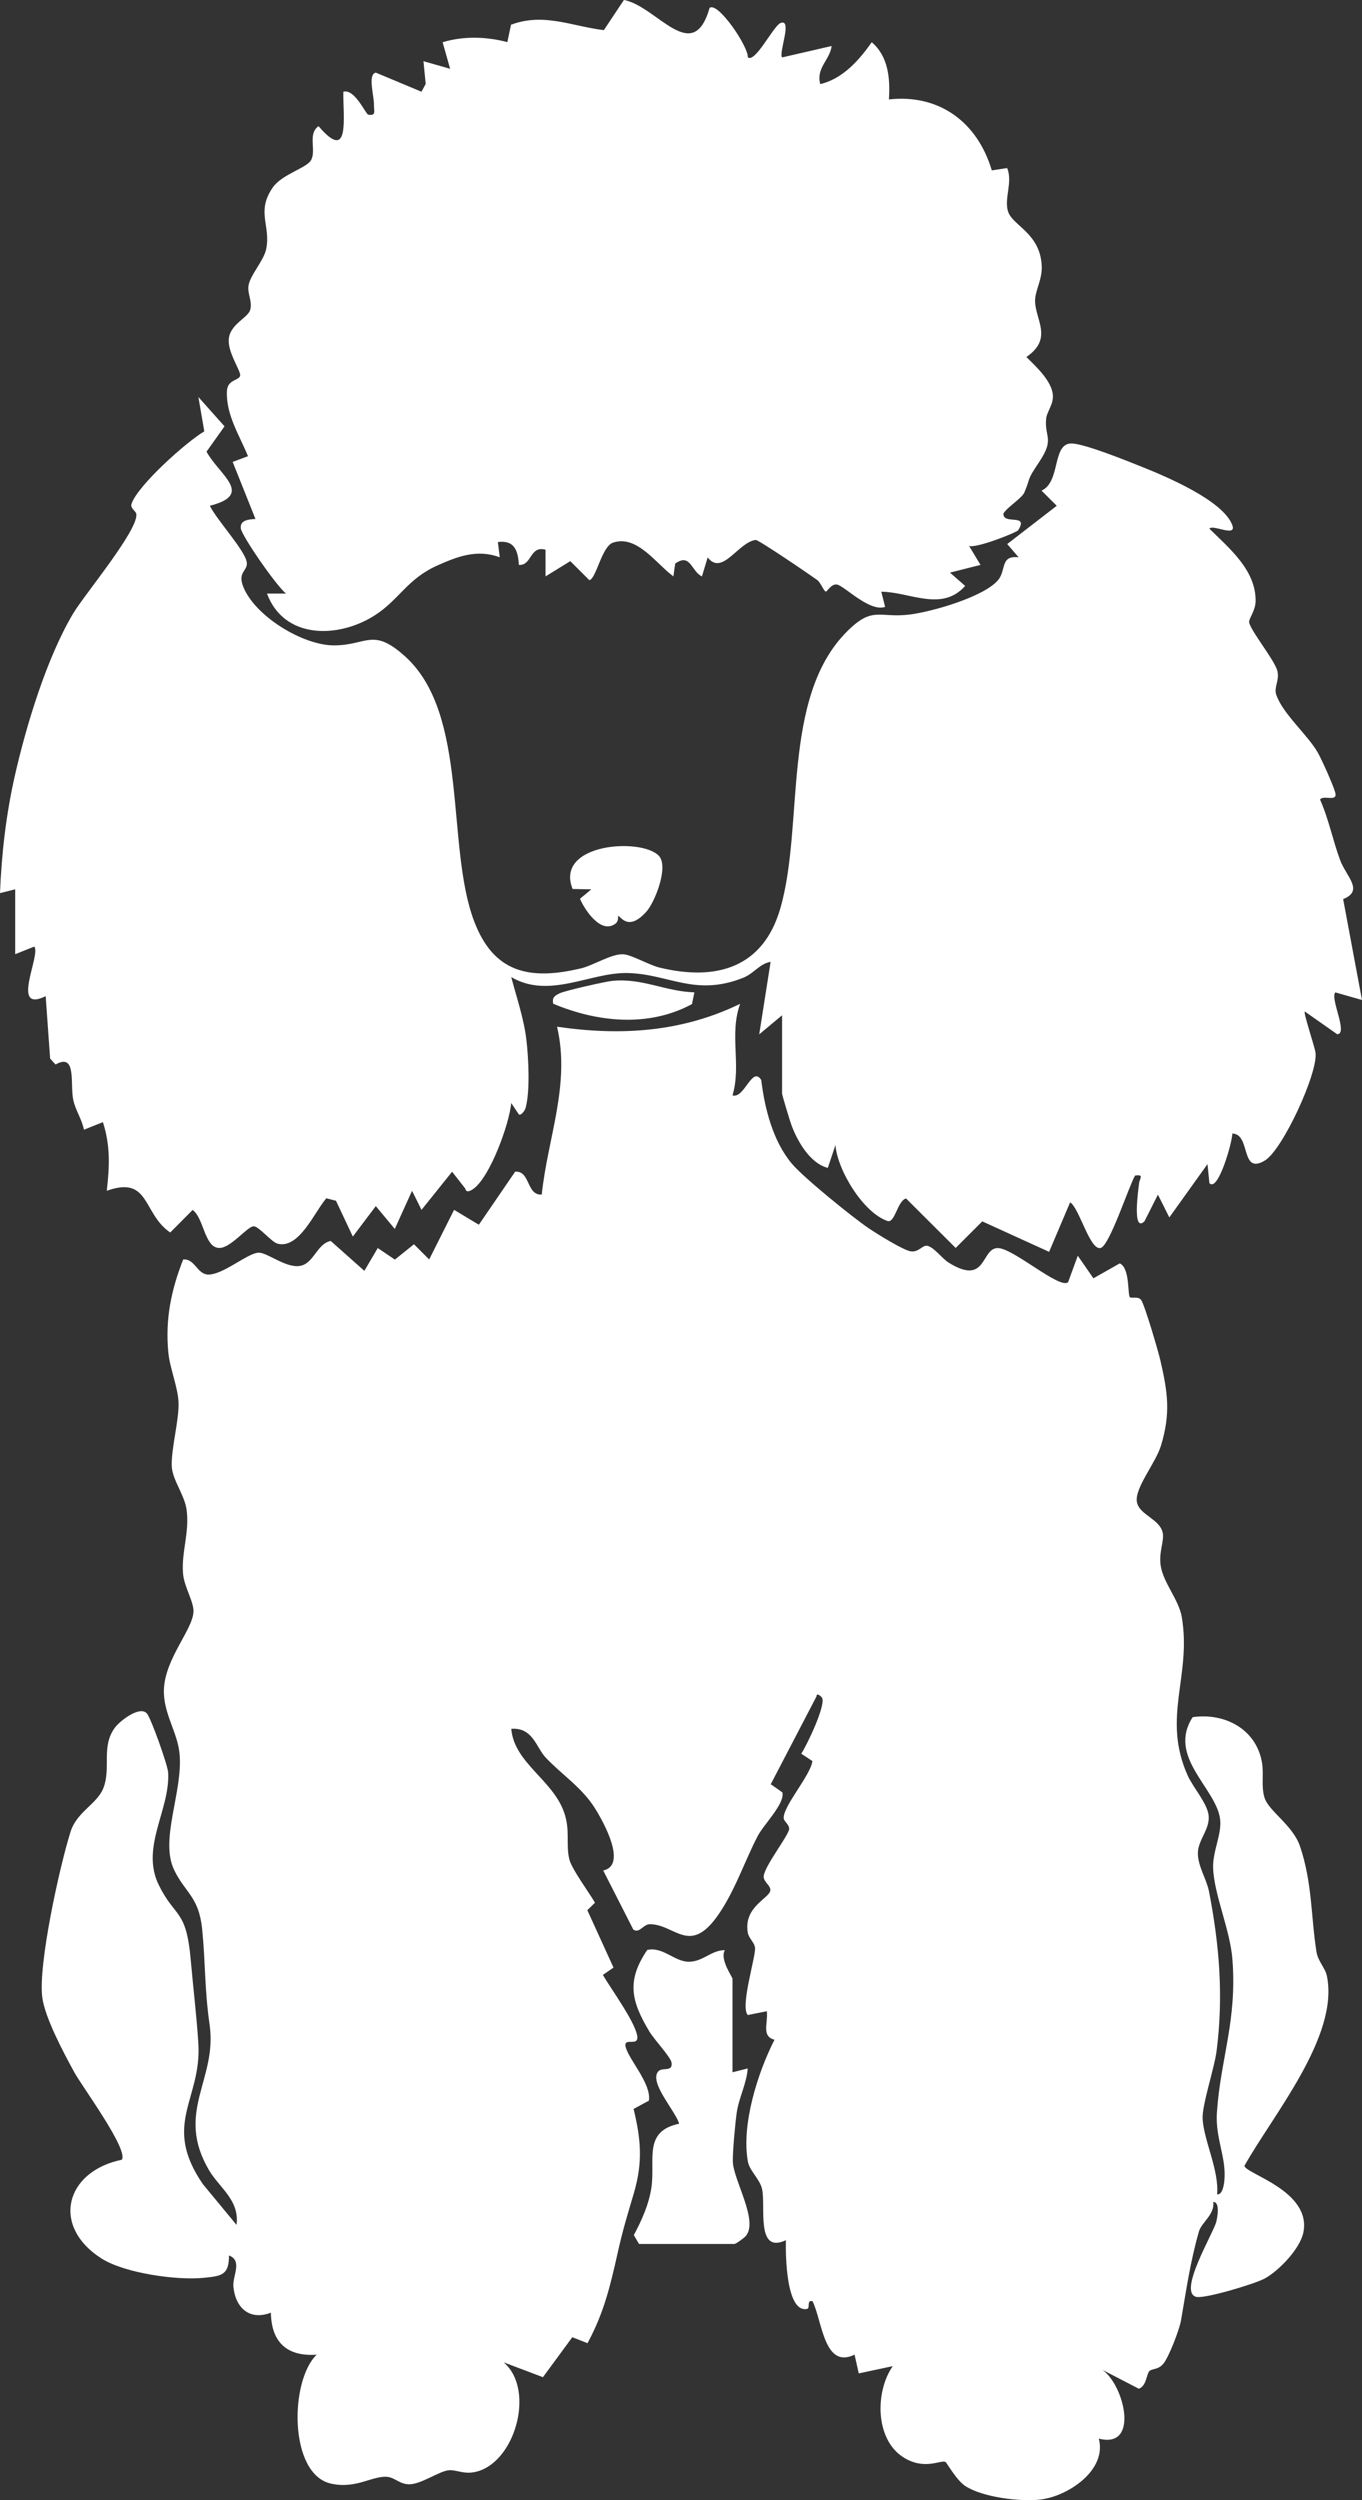
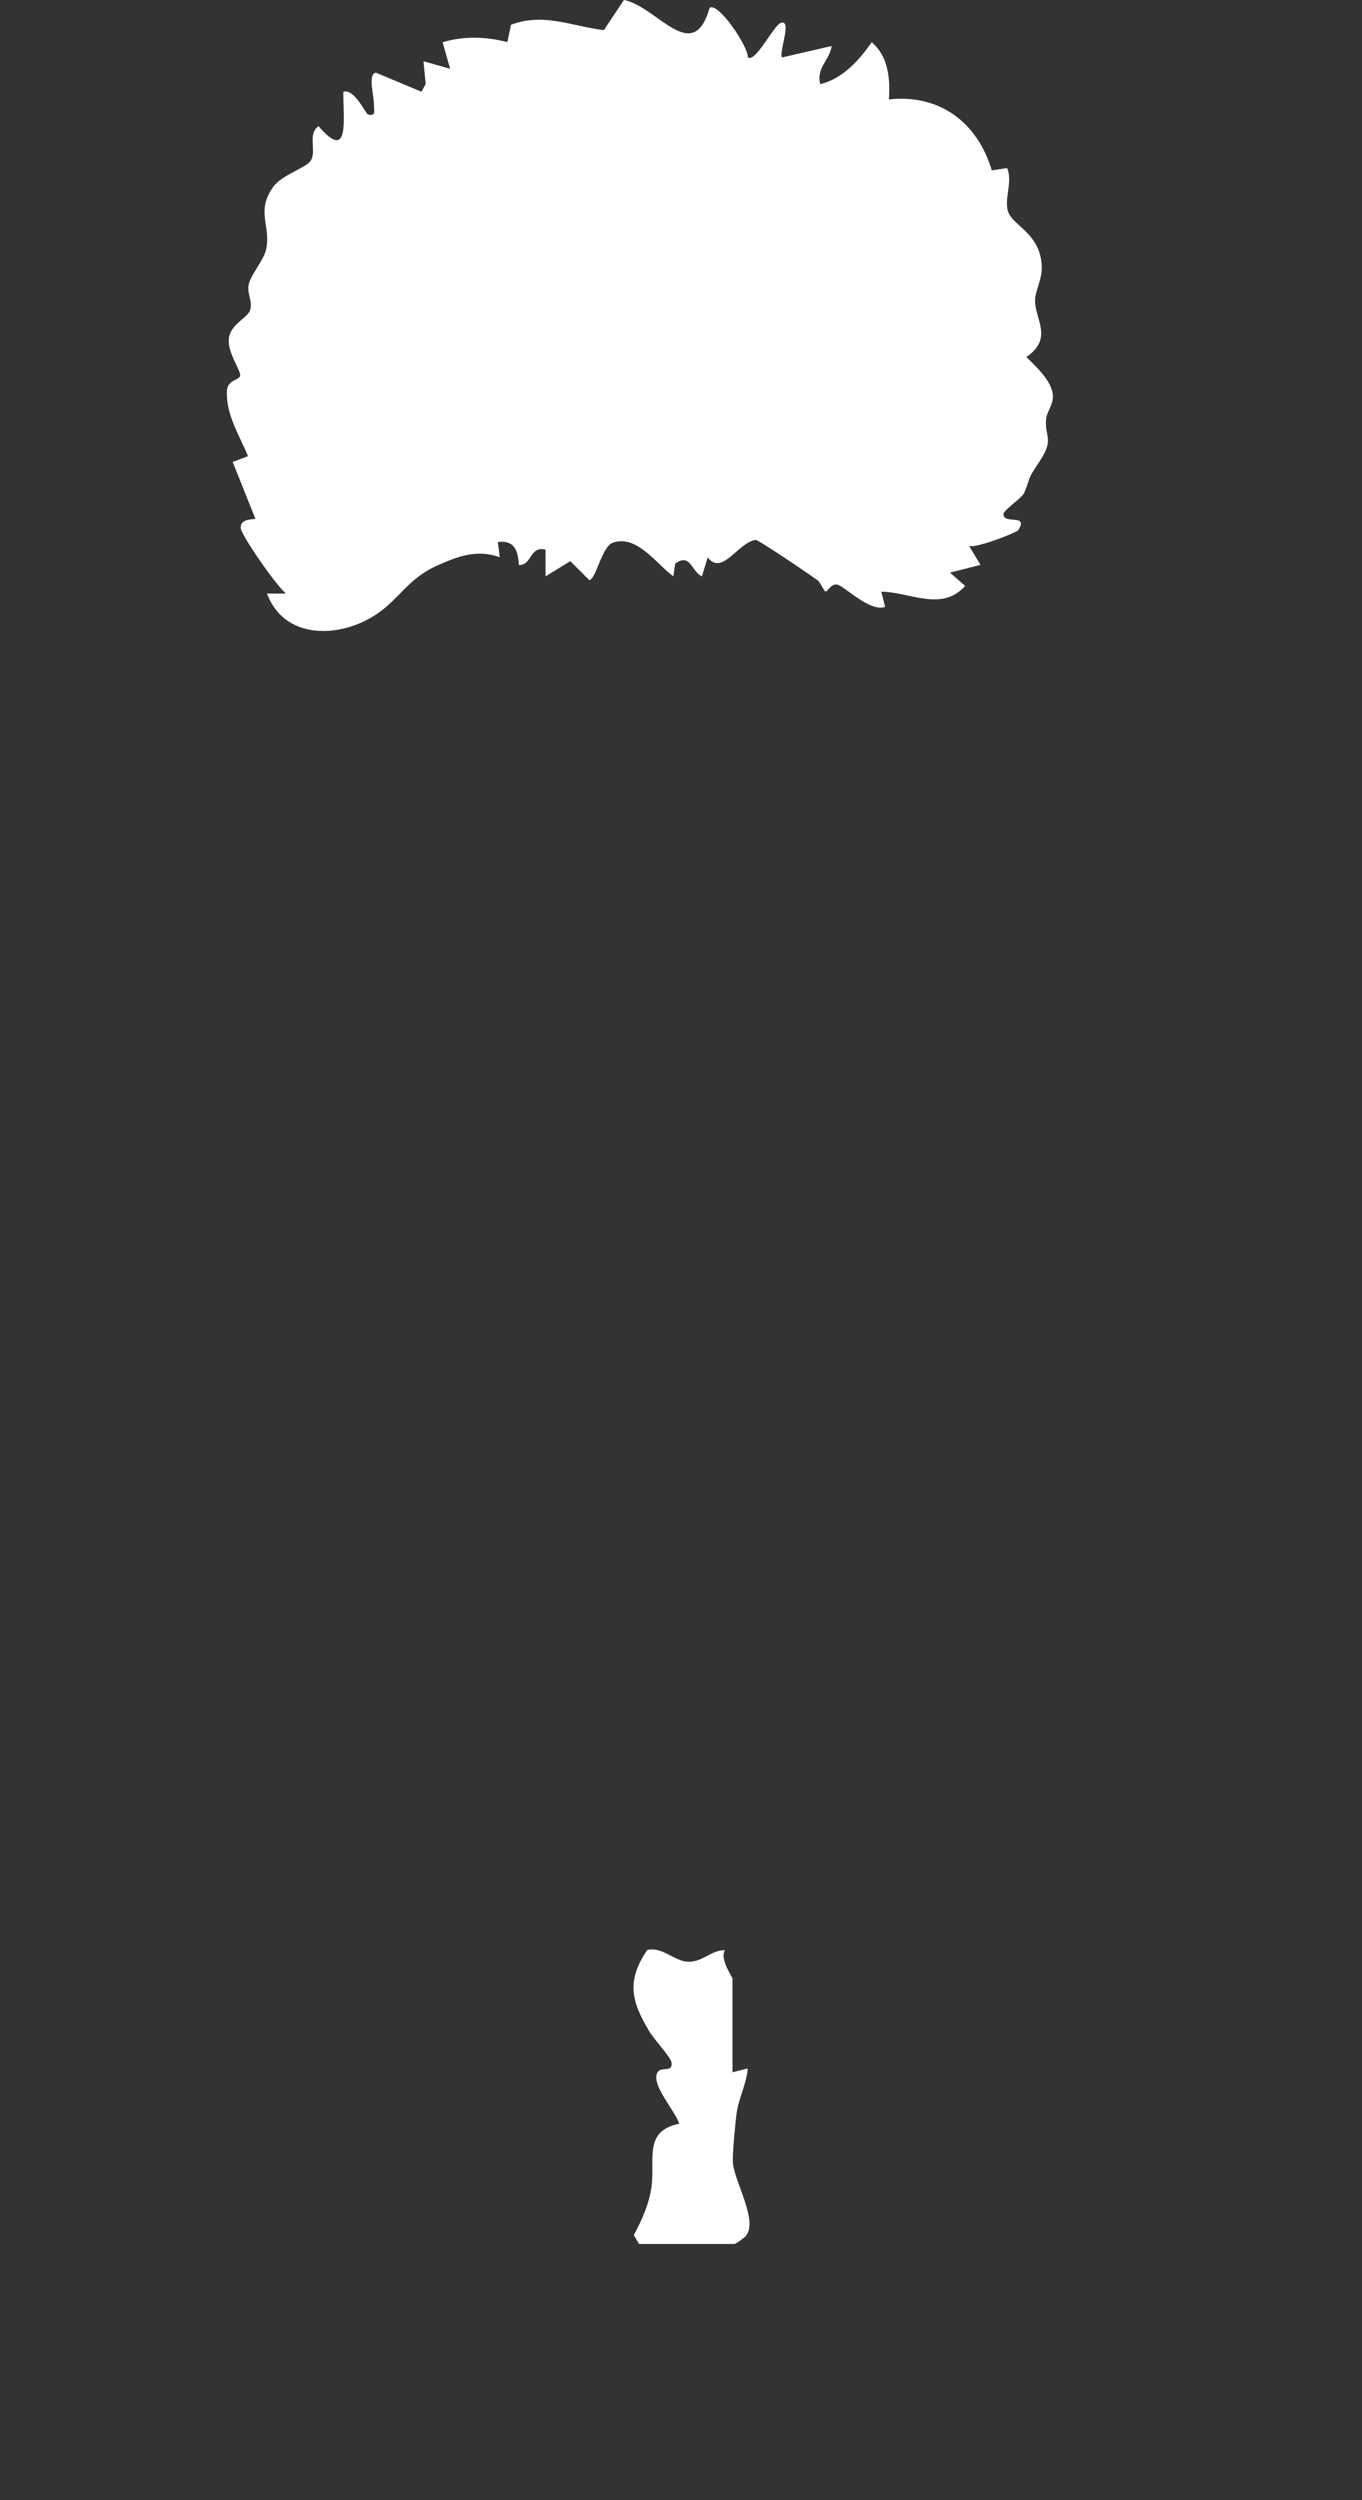
<svg xmlns="http://www.w3.org/2000/svg" id="Layer_1" data-name="Layer 1" viewBox="0 0 1352.63 2482.5">
  <rect x="0" y="0" width="1352.63" height="2482.5" fill="#333333" stroke="none" />
  <defs>
    <style>
      .cls-1 {
        fill: #fff;
      }
    </style>
  </defs>
-   <path class="cls-1" d="M735.03,996.73c-11,30.58,1.42,60.53-7.55,90.89,11.7,3.8,19.52-29.77,28.52-15.25,3.45,28.48,11.64,60.81,30.48,83.19,11.58,13.75,60,53.02,76.19,64,7.81,5.3,34.58,22.01,41.91,22.96,8.08,1.05,11.63-6.56,16.34-5.53,6.82,1.5,14.49,12.54,21.24,16.74,37.92,23.58,31.92-14.2,48.52-14.46,15.18-.42,61.38,41.08,70.07,33.92l9.62-26.33,15.52,22.43,26.18-14.84c10.3,4.84,7.61,30.99,10.06,33.62,1.31,1.41,8.24-1.16,11.11,2.66,3.44,4.57,16.98,50.67,19.08,59.77,7.38,31.98,10.46,52.57.65,84.99-5.16,17.03-25.94,41.71-23.97,55.47,1.91,13.38,23.22,17.08,25.79,31.43,1.44,8.05-4.13,18.85-2.08,32.28,2.6,17.08,18.02,33.68,20.96,51.09,9.89,58.64-20.02,99.29,5.79,157.13,5.26,11.79,19.63,27.78,20.87,39.88,1.37,13.41-10.44,24.09-10.71,36.88-.27,13.03,8.7,26.24,11.06,38.43,10.35,53.48,14.46,103.92,7.55,158.28-2.24,17.58-14.67,53.95-13.88,67.66,1.25,21.69,16.5,51.02,14.36,74.85,5.47.71,6.89-10.08,7.22-13.61,2.18-23.57-9.19-41.67-7.38-67.99,3.69-53.5,20.08-90.69,15.41-151.54-2.29-29.83-18.29-64.37-19.19-91.01-.55-16.45,8.68-33.39,6.99-48.05-3.59-31.11-52.89-61.95-27.29-101.63,31.71-4.53,62.87,11.65,68.77,44.69,2.11,11.81-.96,23.96,2.58,35.31,4.15,13.3,28.14,27.31,35.21,48.15,12.34,36.39,10.83,70.03,16.38,104.86,1.51,9.48,8.61,15.8,10.3,23.8,12.6,59.86-53.89,138.62-81.82,188.65.57,7.9,67.1,24.82,58.45,66.43-3.32,15.97-24.04,37.65-38.18,45.43-10.02,5.51-59.71,20.3-68.03,18.33-18.72-4.42,16.69-62.9,19.69-74.25.96-3.64,4.28-20.23-2.9-19.97,1.56,12.51-11.62,20.09-14.26,29.33-8.62,30.13-12.44,57.49-17.79,88.31-1.59,9.16-12.15,36.6-17.62,43.06-5.13,6.06-11.21,4.67-13.69,7.09-3.06,2.98-2.76,14.73-10.57,17.63l-36-18.68c21.86,15.65,36.7,78.73-3.76,68.18,8.38,31.71-31.25,57.69-58.73,60.61-20.18,2.14-56.61-2.41-73.72-13.44-8.89-5.73-18.42-23.17-19.76-23.95-4.45-2.58-21.03,8.89-42.3-4.93-27.69-17.99-27.69-65.04-10.11-90.25l-33.77,7.22-4.15-18.65c-30.25,14.79-32.04-33.17-41.7-52.99-6.39-1.72-1.93,6.97-5.61,7.65-20.9,3.88-21.27-54.82-20.9-68.3-29.84,14.14-20-32.77-23.56-50.3-2.1-10.33-12.39-18.21-14.13-27.55-6.77-36.46,9.64-88.44,26.38-121.16-13.3-3.47-6.23-16.64-7.63-28.32l-18.9,3.76c-7.74-8.29,7.81-57.2,7.21-66.46-.36-5.46-6.22-9.59-7.2-15.28-4.43-25.62,21.22-33.93,22.38-41.9.7-4.81-6.94-8.59-6.61-14,.6-9.94,24.28-39.9,25.28-46.81.62-4.29-5.02-7.59-5.35-10.67-1.26-11.69,26.33-42.15,28.49-57.02l-11.09-7.35c6.05-9.32,23.73-46.56,20.87-55-.5-1.47-5.8-6.36-5.76-1.83l-45.41,87.15,11.55,8.11c2.56,11.31-18.39,31.62-24.52,43.35-13.1,25.05-23.31,56.52-40.77,80.48-27.34,37.5-41.77,7.03-66.4,7.06-6.48,0-10.6,9.81-16.45,5.16l-29.79-58.48c24.26-5.2.16-48.64-8.6-62.39-12.96-20.34-32.5-32.71-48.66-49.86-9.27-9.84-12.68-30.11-34.07-28.41,2.8,33.54,40.61,50.27,52.22,82.25,6.75,18.59,1.62,31.98,5.51,47.54,2.39,9.55,19.61,32.81,25.42,42.86l-7.61,7.42,26,56.99-10.59,7.28c8.01,13.68,32.03,46.62,34.15,60.62,1.75,11.54-14.44.23-11.39,11.34,3.48,12.66,25.67,36.46,22.96,52.91l-15.2,8.2c7.41,30.44,9.21,53.13.32,83.49-6.95,23.73-10.6,34.81-16.16,59.62-7.36,32.81-13.66,59.53-29.92,89.48l-15.09-5.94-29.16,39.71-39.05-14.77c32.1,27.15,11.19,101.65-29.35,109.1-10.92,2-17.71-2.59-25.11-1.93-9.38.84-26.89,13.57-38.76,13.94-9.64.3-14.94-6.84-22.56-7.42-14.8-1.12-30.95,12.37-55.83,6.71-41.77-9.51-40.96-102.02-14.05-127.98-29.52,2.04-44.95-12.35-45.48-41.73-20.82,8.08-35.07-4.39-37.21-25.63-1.11-10.99,9.48-25.68-4.41-31.19.12,19.79-7.64,20.45-25.12,22.23-26.77,2.72-78.4-4.64-101.24-19.05-50.46-31.85-36.47-86.6,19.92-98.19,6.98-9.92-39.52-72.86-47.13-86.78-10.35-18.95-29.08-53.85-31.81-74.28-4.35-32.48,17.11-129.77,28.03-164.56,6.26-19.93,26.37-27.58,32.55-43.23,7.99-20.24-2.49-41.5,11.64-60.35,4.89-6.52,24.53-21.97,31.66-13.91,4.03,4.56,20.73,51.36,21.12,58.74,1.95,36.99-27.65,74.11-9.37,111.46,16.34,33.37,27.3,23.38,31.76,74.33,2.32,26.45,6.1,58.18,7.6,83.41,3.3,55.55-36.51,79.7,4.49,139.42l33.41,40.44c3.28-24.44-17.16-37.03-27.25-54.18-34.15-58.05,8.39-89.8.52-144.53-5.14-35.73-4-60.98-7.4-94.88-3.28-32.68-17.12-36.17-27.97-59.16-14.32-30.35,9.19-77.75,5.48-115.38-2.14-21.74-16.54-40.33-15.48-64.03,1.37-30.4,28.5-58.79,29.34-76.56.47-9.92-9.09-24.57-10.29-37.26-2.04-21.68,6.57-41.43,3.46-64.12-2-14.57-13.81-29.3-14.68-42.45-1.1-16.61,7.35-46.51,6.68-63.96-.59-15.36-8.64-33.98-10.14-49.72-3.17-33.08,2.8-61.9,14.75-92.36,11.4-1.06,13.87,14.41,24.39,14.95,14.58.75,38.7-20.71,50.07-21.7,8.32-.73,26.51,14.83,40.59,13.27,14.66-1.63,17.26-21.96,31.46-24.92l33.42,29.69,13.31-22.66,17,11.49,18.95-15.22,15.11,15.07,24.73-49.24,24.6,14.77,36.04-52.64c14.98-1.43,11.2,23.75,26.43,22.69,5.85-56.17,28.66-109.32,15.19-166.68,63.24,9.26,123.78,5.46,181.84-22.73Z" />
-   <path class="cls-1" d="M15.13,883.03l-15.13,3.78c1.54-38.91,6.04-78.07,14.63-116.05,11.38-50.32,31.81-117.74,58.08-161.68,11.22-18.77,64.6-82.48,62.7-98.62-.36-3.05-6.23-5.67-4.82-10.07,5.8-18.03,54.32-61.52,72.3-72.09l-5.85-34.05,25.94,29.08-17.9,25.15c13.01,23.57,47.49,42.45,3.32,53.72,6.74,13.77,33.2,42.44,36.44,54.94,2.49,9.58-9.45,9.91-3.29,25.41,11.61,29.21,59.05,58.21,89.96,58.27,33.1.07,38.51-18.27,70.92,11.06,63.48,57.46,40.18,187.57,68.28,262.45,19.36,51.59,55.11,59.34,106.04,47.24,13.02-3.09,30.71-14.81,42.48-14.01,8.21.55,25.26,10.67,36.1,13.27,56.19,13.48,102.54.09,119.59-58.73,24.01-82.8.49-209.03,66.09-274.92,25.87-25.98,31.88-13.18,62.56-17.01,21.91-2.73,72.95-17.33,87.38-33.87,8.8-10.09,1.86-25.03,20.67-22.94l-11.33-13.17,49.19-37.99-15.11-15.05c19.68-8.76,9.8-48.67,31.12-46.75,14.36,1.29,52.89,16.86,68.31,23.03,24.02,9.61,80.52,33.27,89.96,57.83,4.92,12.81-19.63-1.05-22.67,3.71,19.7,19.47,46.41,41.25,45.87,72.1-.17,9.56-7.08,17.44-6.39,20.97,1.7,8.72,25.29,37.37,28,48.14,2.32,9.21-3.57,16.07-1.17,23.42,6.11,18.7,31.39,40.24,41.22,57.48,4.16,7.3,15.1,31.87,17.35,39.52,3.12,10.57-11.99,2.14-14.98,7.37,8.54,19.24,12.56,40.04,19.8,59.77,6.15,16.75,24.17,30.55,3.11,39.02l18.71,100.16-26.48-7.54c-5.44,5.91,13.03,41.25,1.9,41.57l-32.23-22.6c-1.49,1.49,9.78,34.7,10.64,40.74,2.83,19.73-32.52,96.48-50.24,107.19-24.77,14.97-13.6-26.46-32.37-26.72.26,7.35-14.07,58.8-22.74,49.23l-1.9-18.91-37.91,52.95-11.32-22.63-13.37,26.48c-12.64,12.29-5.75-33.85-5.36-37.66.52-5.15,5.44-9.02-3.99-7.76-6.02,10.12-25.35,69.83-34.2,71.94-10.7,2.56-21.06-39.59-30.27-45.38l-20.89,49.18-66.37-30.25-26.41,26.39-49.26-49.12c-8.68,2.22-10.96,24.93-18.54,22.32-24.03-8.27-49.68-50.4-51.6-75.4l-7.57,22.69c-17.35-4.29-29.8-25.81-35.87-41.75-1.54-4.04-9.56-30.44-9.56-32.12v-77.67l-22.7,18.94,11.31-71.97c-11.02,1.82-16.45,11.59-27.57,15.96-47.63,18.74-73.43-3.91-114.45-4.87-36.9-.87-77.72,26.21-115.57,4.04,5.43,20.62,12.57,41.19,15.08,62.56,2.07,17.6,3.77,50.77-.81,67.32-.83,3.01-4.72,7.84-6.66,6.53l-7.61-11.36c-1.93,20.82-21.09,73.83-37.81,85.37-2.79,1.92-6.82,4.17-7.86-.47l-13.06-16.7-30.37,37.87-9.41-18.92-17.14,37.86-18.85-22.68-22.81,30.26-16.73-35.55-9.6-2.46c-11.55,13.18-27.08,50.92-48.56,45.02-5.97-1.64-18.44-17.22-23.61-17.22-6.19,0-22.75,21.75-34.19,21.53-14.77-.29-15.15-29.75-26.43-37.75l-22.23,22.39c-27.67-18.75-19.96-56.82-63.01-41.42,2.74-24.08,3.7-44.63-3.85-68.18l-18.83,7.55c-2.01-10.31-8.25-19.01-10.55-29.3-3.49-15.62,3.75-47.6-17.65-35.45l-5.4-5.92-4.4-61.95c-35.67,17.54-4.34-41.43-11.36-49.22l-18.92,7.56v-64.41Z" />
  <path class="cls-1" d="M704.78,7.78c8.33-6.19,38.76,38.82,37.89,49.24,7.48,5.45,24.82-30.17,32.21-34.06,12.77-5.37-1.91,29.82,1.86,34.05l49.21-11.33c-1.95,14.2-15.64,21.59-11.33,37.85,22.31-5.27,38.59-23.75,51.13-41.59,16.55,14.08,18.4,36.15,17.04,56.78,50.48-5.51,88.05,22.95,102.18,70.47l15.28-2.32c5.7,14.15-3.12,29.76.77,42.83,4.29,14.43,31.84,21.44,33.52,53.96.71,13.83-6.41,24.39-6.59,34.63-.33,18.51,18.58,37.69-8.63,56.17,9.46,9.4,25.48,23.99,26.31,38.14.55,9.37-6.04,16.08-6.7,23.33-1.69,18.43,8.51,19.65-6.7,42.47-13.46,20.2-7.93,13.98-14.85,30.44-2.49,5.93-16.75,14.36-20.86,21.02-.66,11.92,25.61-.7,14.69,16.56-1.45,2.29-41.75,18.29-48.82,15.63l11.36,18.86-30.31,7.66,15.08,13.23c-23.33,26.03-54.62,6.04-83.28,5.72l3.77,15.1c-15.75,5.32-40.61-21.22-47.99-22.25-5.38-.74-9.65,7.02-10.75,7.03-2.06.02-5.15-8.86-8.53-11.34-7.37-5.41-57.6-39.6-61.24-39.94-17.34,2.18-33.33,36.26-47.68,17.32l-5.71,18.88c-10.58-4.74-11.22-23.69-26.56-12.69l-1.8,12.67c-16.44-11.86-36.18-41.69-59.99-33.49-11.22,3.87-16.54,35.66-23.44,37.29l-18.95-18.91-24.56,15.12-.04-26.49c-15.91-4.28-13.26,15.87-26.48,15.13-.8-14.27-4.4-24.85-20.85-22.75l1.87,15.14c-22.34-8.23-41.45-1.01-61.97,8.15-30.55,13.63-37.88,34.48-63.39,50.28-36.15,22.39-89.02,22.6-105.8-22.37l18.96-.02c-9.31-7.04-44.4-57.76-45.02-64.97-.74-8.49,9.03-8.71,14.62-9.1l-22.65-56.66,15.22-5.68c-8.43-20.76-21.98-41.15-20.92-64.66.52-11.51,11.94-10.37,13.11-15.17,1.14-4.68-13-23.46-11.17-37.34,1.91-14.46,19.43-20.36,21.3-28.49,2.04-8.86-3.09-15.47-1.76-23.92,1.59-10.08,15.11-24.65,17.48-35.9,4.91-23.32-10.32-37.25,6.71-61.51,9-12.82,33.14-19.06,37.71-26.7,5.88-9.84-3.65-26.01,7.6-34.01,31.79,37.3,24.14-9.33,24.65-34.16,11.17-3.28,22.05,21.94,24.65,22.74,8.33,1.46,5.56-3.78,5.76-9.54.29-8.49-6.55-30.63,1.86-32.18l45.3,18.96,4.21-7.75-2.21-22.55,26.48,7.54-7.46-26.36c20.59-6.31,43.44-5.67,64.28-.12l3.63-17.27c32.45-12.22,60.26,1.48,92.22,5.36l19.93-29.99c32.86,6.37,68.52,66.16,85.11,7.78Z" />
  <path class="cls-1" d="M634.63,2228.13l-5.16-8.83c7.81-14.49,15.02-30.68,17.44-47.09,4.08-27.62-8.53-55.96,27.57-63.5-3.51-12.42-29.35-40.05-21.19-51.41,3.97-5.53,14.95.89,13.63-9.2-.72-5.51-17.18-22.81-22.07-31.01-17.8-29.83-23.06-50.02-2.02-80.95,15.51-3.36,26.84,11.58,40.97,11.74,14.33.16,22.52-11.54,36.06-11.51-5.3,9.21,7.59,26.58,7.59,28.43v92.83l15.12-3.79c-1.09,15.21-8.75,28.9-10.93,43.97-1.46,10.13-4.11,38.92-3.85,48.49.5,18.35,25.82,58.86,12.83,73.96-1.72,2-9.83,7.88-11.28,7.88h-94.73Z" />
-   <path class="cls-1" d="M654.44,849.91c9.78,10.65-3.85,45.71-12.62,55.45-18.66,20.71-26.06,3.1-27.96,4.22-.35.2.95,4.83-2.69,7.57-14.21,10.7-30.27-13.29-35.19-24.72l11.28-9.37-18.61-.36c-18.09-45.49,68.85-51.23,85.79-32.79Z" />
-   <path class="cls-1" d="M689.6,985.35l-2.38,11.64c-43.24,23.33-93.87,18.06-137.83-.34-1.21-6.33,1.43-7.91,6.57-10.42s44.85-11.55,52.1-12.28c29.77-2.98,52.61,10.51,81.54,11.4Z" />
</svg>